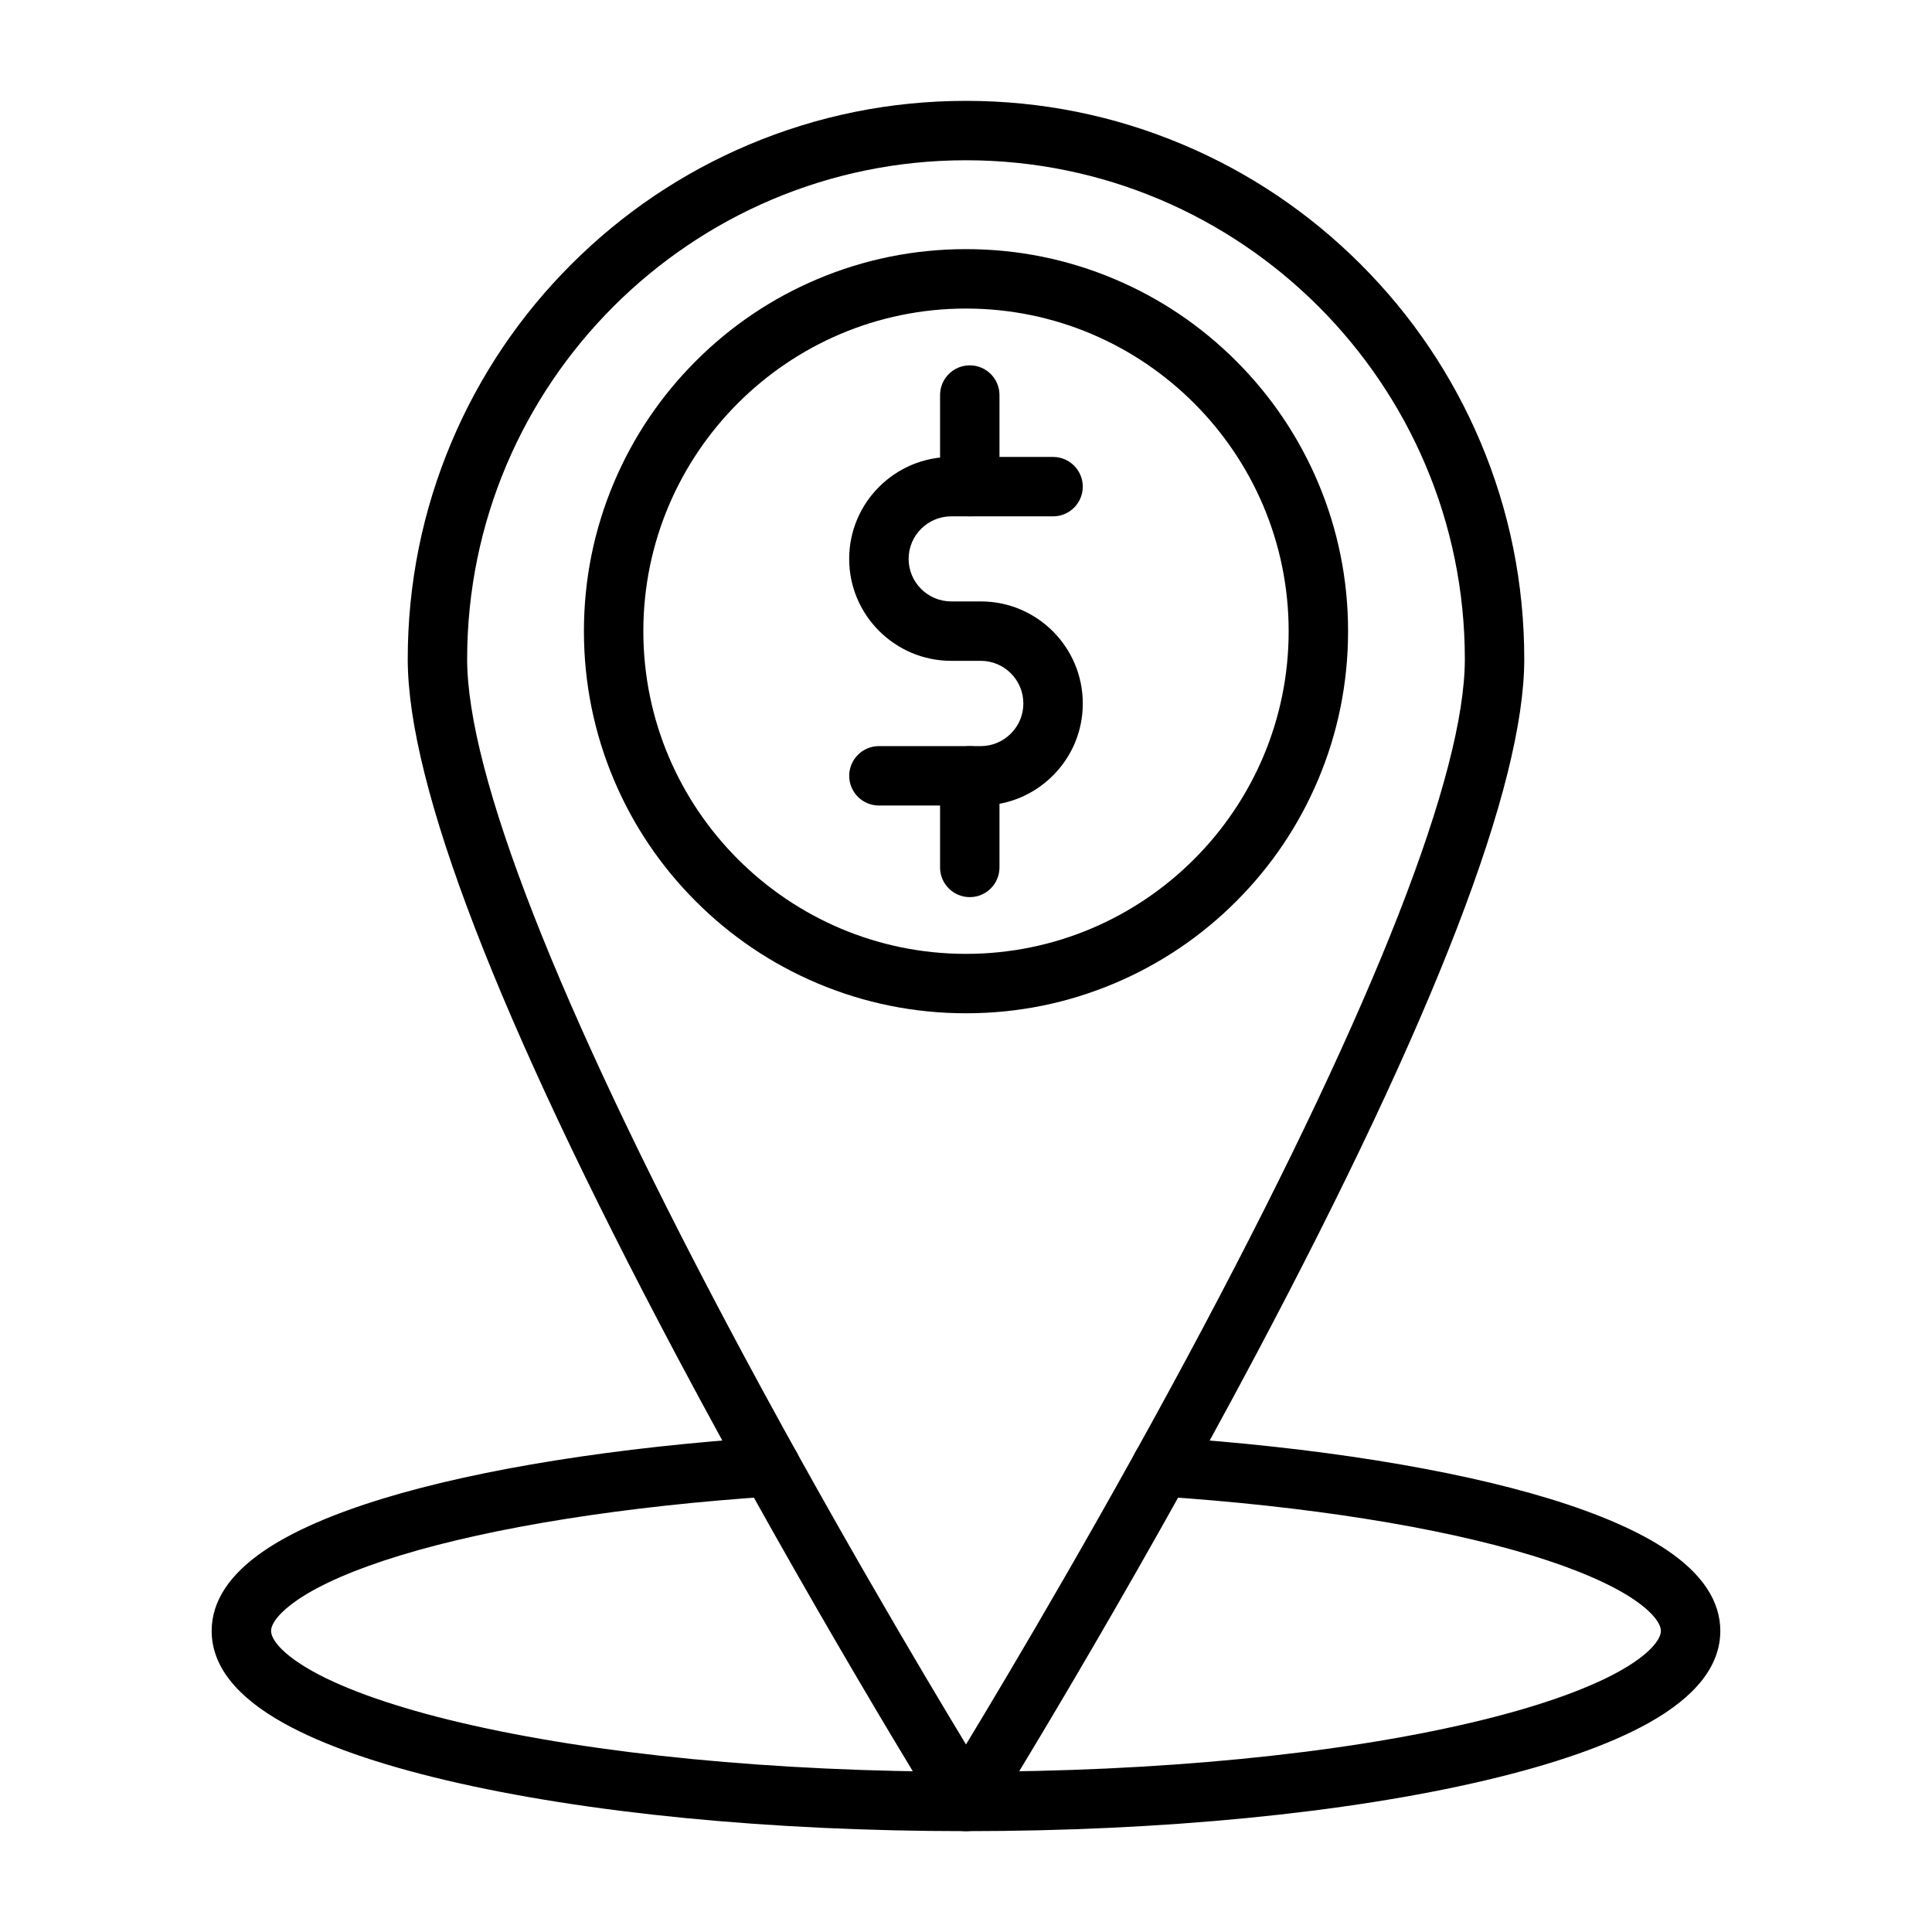
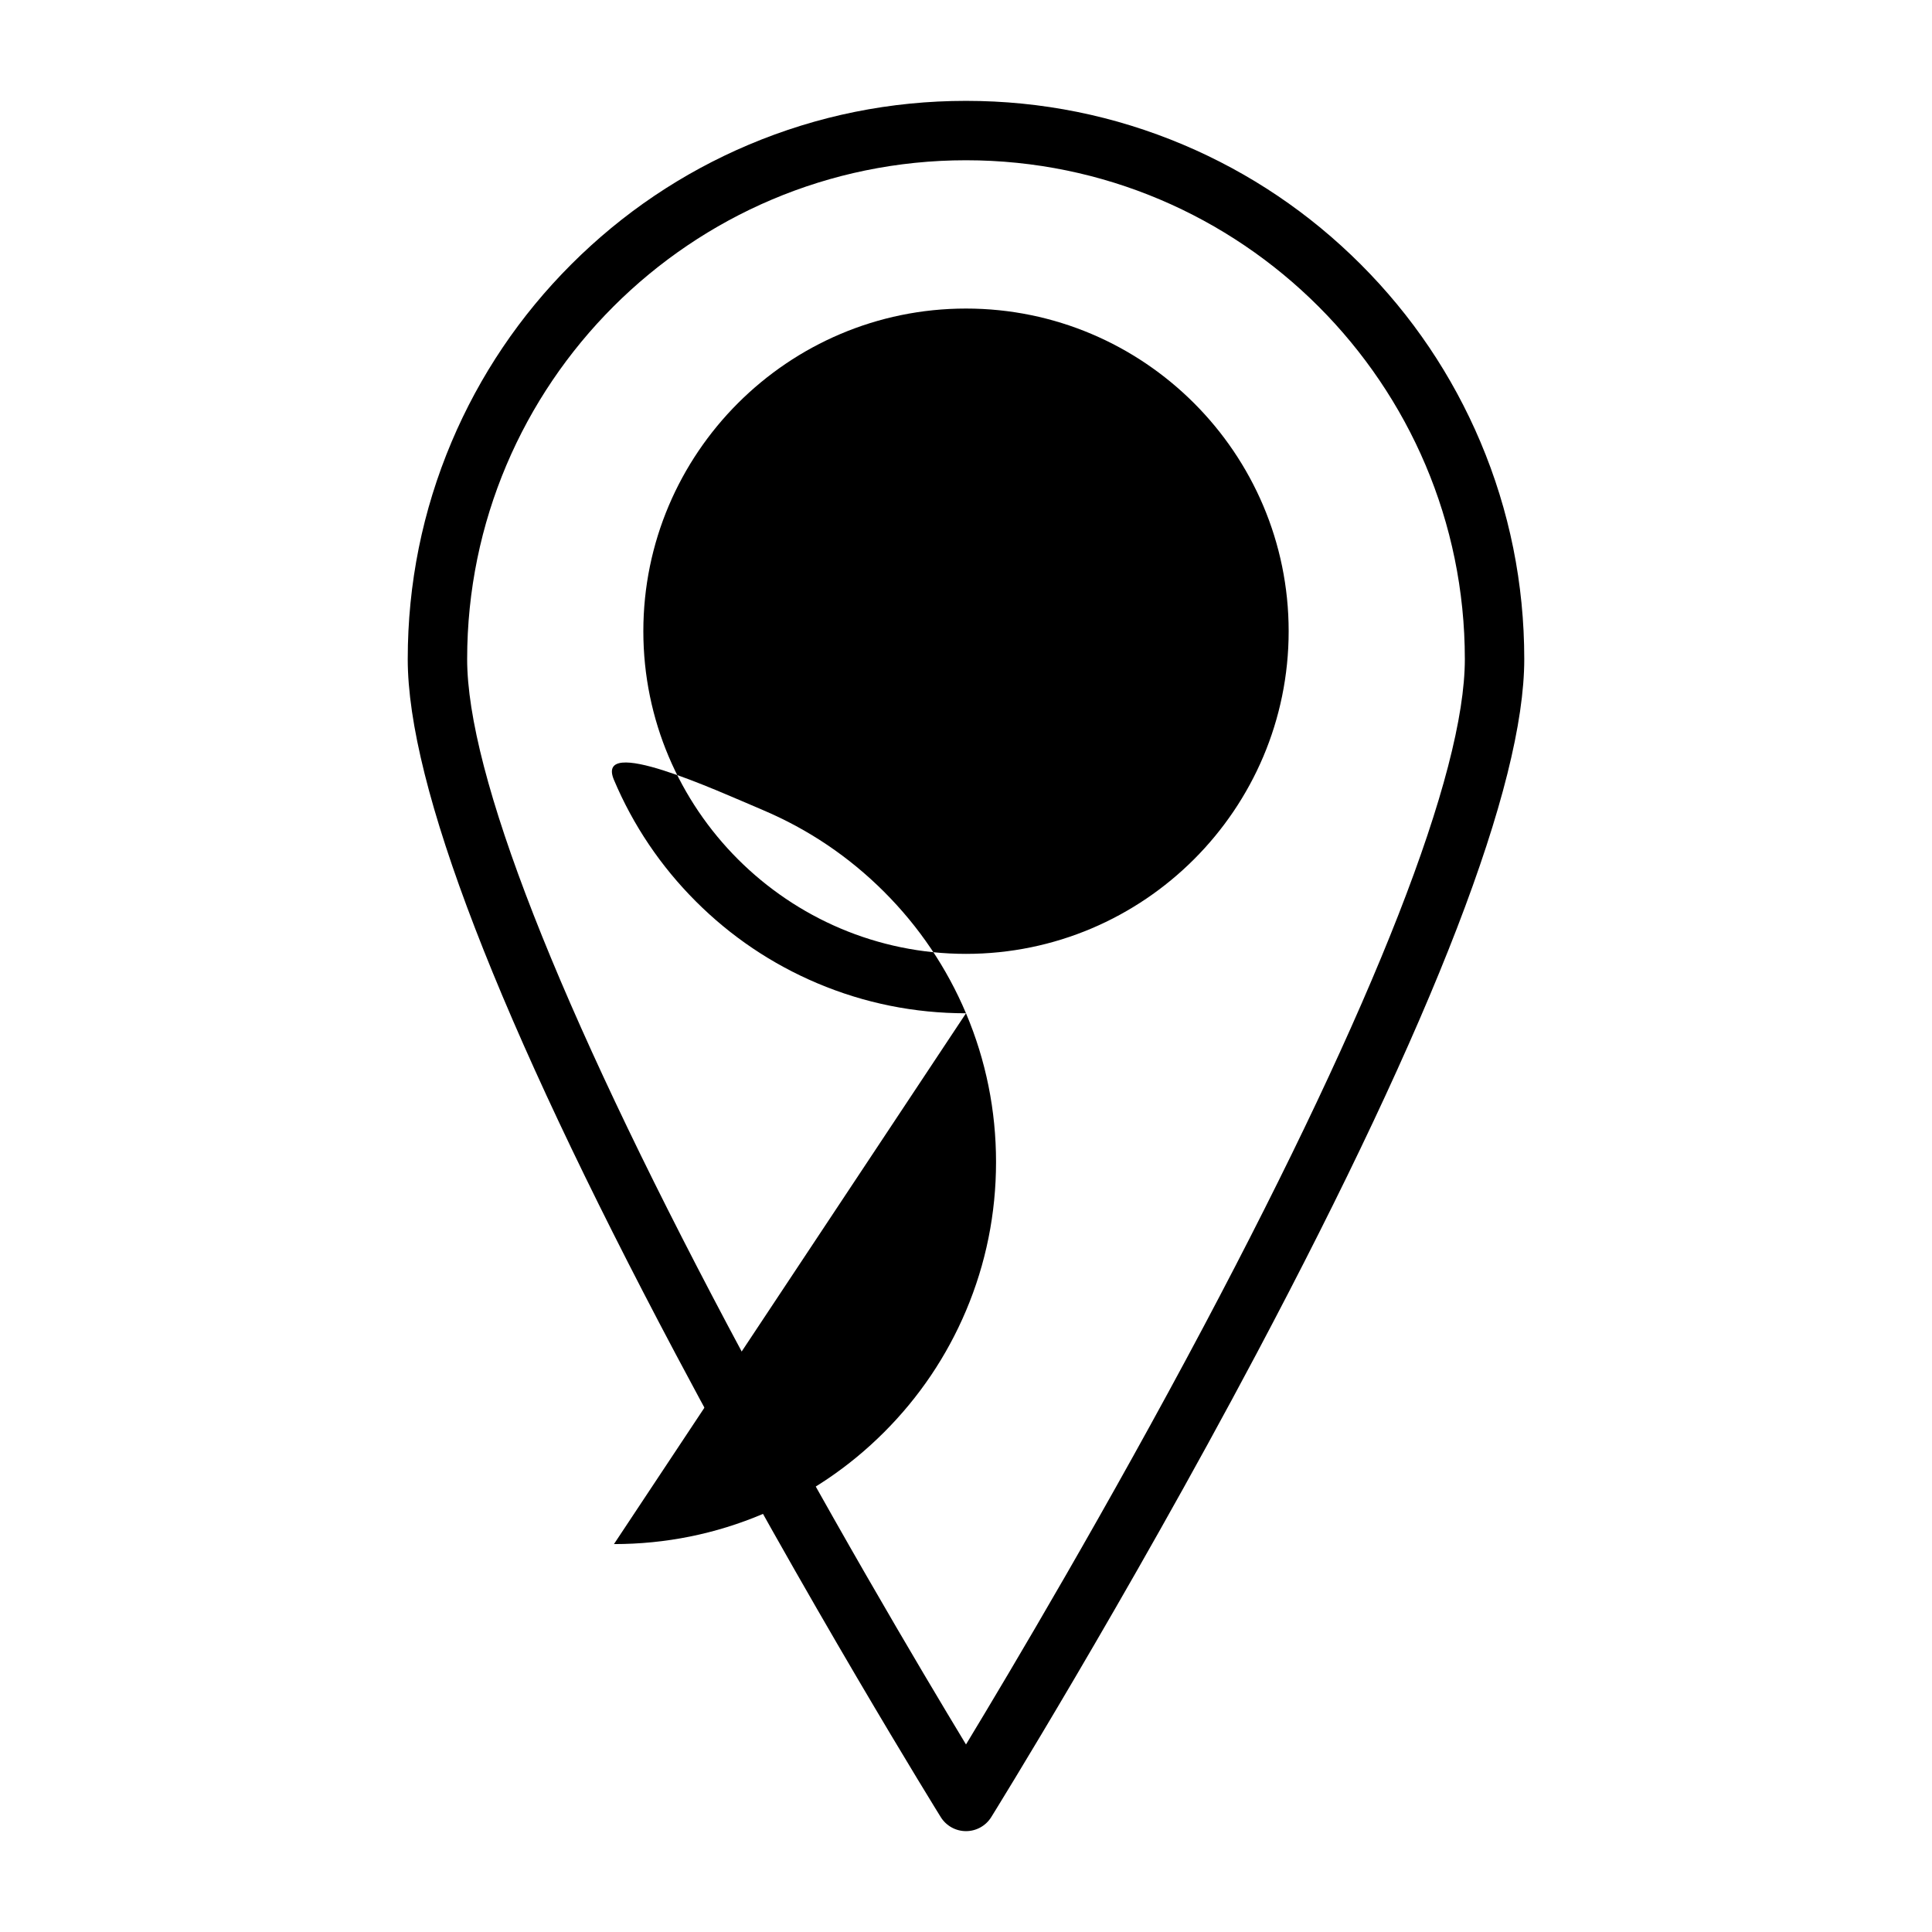
<svg xmlns="http://www.w3.org/2000/svg" fill="#000000" width="800px" height="800px" version="1.1" viewBox="144 144 512 512">
  <g>
    <path d="m400 629.27c-2.723 0-5.25-1.406-6.688-3.715-0.352-0.566-35.562-57.328-70.305-122.82-47.082-88.754-70.953-150.68-70.953-184.06 0-19.969 3.914-39.344 11.629-57.59 7.453-17.617 18.117-33.438 31.703-47.023 13.586-13.586 29.406-24.25 47.023-31.703 18.246-7.715 37.621-11.629 57.59-11.629s39.344 3.914 57.59 11.629c17.617 7.453 33.438 18.117 47.023 31.703 13.582 13.586 24.25 29.406 31.703 47.023 7.715 18.246 11.629 37.621 11.629 57.59 0 33.383-23.871 95.309-70.953 184.06-34.742 65.492-69.953 122.26-70.305 122.82-1.438 2.312-3.969 3.715-6.688 3.715zm0-442.8c-72.895 0-132.2 59.305-132.2 132.2 0 30.34 23.887 91.41 69.078 176.61 25.52 48.109 51.293 91.48 63.121 111.02 11.828-19.539 37.602-62.91 63.121-111.02 45.191-85.199 69.078-146.27 69.078-176.61-0.004-72.895-59.309-132.2-132.2-132.2z" />
-     <path d="m400 629.27c-51.879 0-100.75-4.773-137.59-13.445-18.344-4.316-32.871-9.414-43.18-15.145-12.699-7.062-19.137-15.293-19.137-24.465 0-7.84 4.707-15.008 13.988-21.312 7.414-5.035 17.973-9.664 31.379-13.758 25.781-7.879 62.102-13.668 102.27-16.305 4.34-0.285 8.086 3 8.371 7.34 0.285 4.34-3 8.086-7.34 8.371-38.992 2.559-74.043 8.121-98.699 15.652-11.898 3.637-21.027 7.582-27.133 11.727-4.438 3.016-7.09 6.109-7.09 8.285 0 2.207 2.902 6.176 11.047 10.707 8.91 4.957 22.441 9.652 39.129 13.578 35.699 8.398 83.281 13.027 133.98 13.027s98.285-4.625 133.98-13.027c16.691-3.926 30.223-8.621 39.129-13.578 8.145-4.531 11.047-8.5 11.047-10.707 0-2.176-2.648-5.273-7.09-8.285-6.023-4.09-15.406-8.145-27.133-11.727-24.656-7.535-59.707-13.094-98.699-15.652-4.34-0.285-7.625-4.031-7.34-8.371 0.285-4.34 4.039-7.625 8.371-7.34 40.164 2.637 76.484 8.43 102.27 16.305 13.406 4.098 23.965 8.727 31.379 13.758 9.281 6.301 13.988 13.473 13.988 21.312 0 9.172-6.438 17.402-19.137 24.465-10.309 5.734-24.836 10.828-43.18 15.145-36.84 8.672-85.703 13.445-137.58 13.445z" />
-     <path d="m400 412.53c-13.664 0-26.926-2.68-39.414-7.961-12.059-5.102-22.887-12.398-32.184-21.695s-16.598-20.125-21.695-32.184c-5.281-12.488-7.961-25.75-7.961-39.414 0-13.664 2.68-26.926 7.961-39.414 5.102-12.059 12.398-22.887 21.695-32.184 9.297-9.297 20.125-16.598 32.184-21.695 12.488-5.281 25.75-7.961 39.414-7.961s26.926 2.68 39.414 7.961c12.059 5.102 22.887 12.398 32.184 21.695 9.297 9.297 16.598 20.125 21.695 32.184 5.281 12.488 7.961 25.75 7.961 39.414 0 13.664-2.68 26.926-7.961 39.414-5.102 12.059-12.398 22.887-21.695 32.184s-20.125 16.598-32.184 21.695c-12.488 5.285-25.75 7.961-39.414 7.961zm0-186.76c-47.148 0-85.508 38.359-85.508 85.508s38.359 85.508 85.508 85.508 85.508-38.359 85.508-85.508-38.359-85.508-85.508-85.508z" />
+     <path d="m400 412.53c-13.664 0-26.926-2.68-39.414-7.961-12.059-5.102-22.887-12.398-32.184-21.695s-16.598-20.125-21.695-32.184s26.926 2.68 39.414 7.961c12.059 5.102 22.887 12.398 32.184 21.695 9.297 9.297 16.598 20.125 21.695 32.184 5.281 12.488 7.961 25.75 7.961 39.414 0 13.664-2.68 26.926-7.961 39.414-5.102 12.059-12.398 22.887-21.695 32.184s-20.125 16.598-32.184 21.695c-12.488 5.285-25.75 7.961-39.414 7.961zm0-186.76c-47.148 0-85.508 38.359-85.508 85.508s38.359 85.508 85.508 85.508 85.508-38.359 85.508-85.508-38.359-85.508-85.508-85.508z" />
    <path d="m403.9 357.47h-26.98c-4.348 0-7.871-3.523-7.871-7.871s3.523-7.871 7.871-7.871h26.98c3.008 0 5.844-1.18 7.984-3.316 2.141-2.141 3.316-4.977 3.316-7.984 0-6.231-5.059-11.301-11.273-11.301h-7.84c-14.914 0-27.047-12.121-27.047-27.016 0-14.898 12.133-27.016 27.047-27.016h26.988c4.348 0 7.871 3.523 7.871 7.871s-3.523 7.871-7.871 7.871h-26.98c-6.231 0-11.301 5.055-11.301 11.273 0 6.215 5.07 11.273 11.301 11.273h7.84c14.898 0 27.016 12.133 27.016 27.047 0 7.215-2.816 14.004-7.93 19.117-5.117 5.106-11.906 7.922-19.121 7.922z" />
-     <path d="m401 381.75c-4.348 0-7.871-3.523-7.871-7.871v-24.277c0-4.348 3.523-7.871 7.871-7.871s7.871 3.523 7.871 7.871v24.277c0 4.348-3.523 7.871-7.871 7.871z" />
-     <path d="m401 280.84c-4.348 0-7.871-3.523-7.871-7.871v-24.277c0-4.348 3.523-7.871 7.871-7.871s7.871 3.523 7.871 7.871v24.277c0 4.348-3.523 7.871-7.871 7.871z" />
  </g>
</svg>